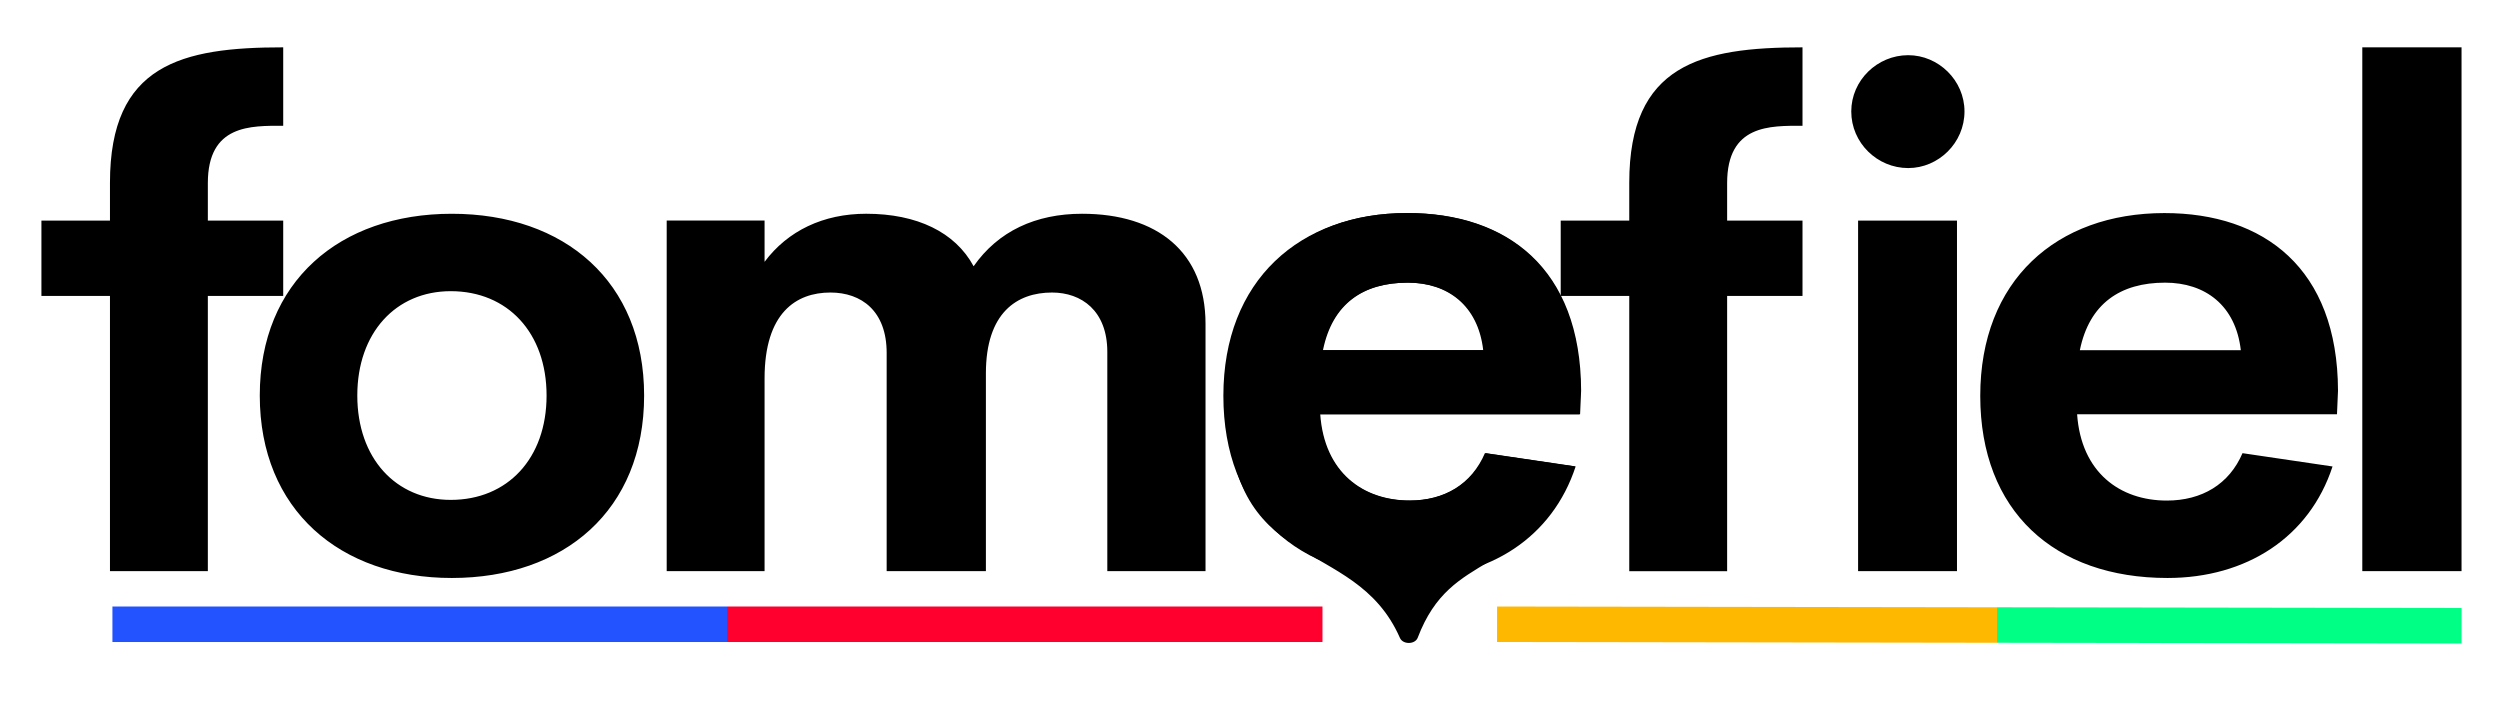
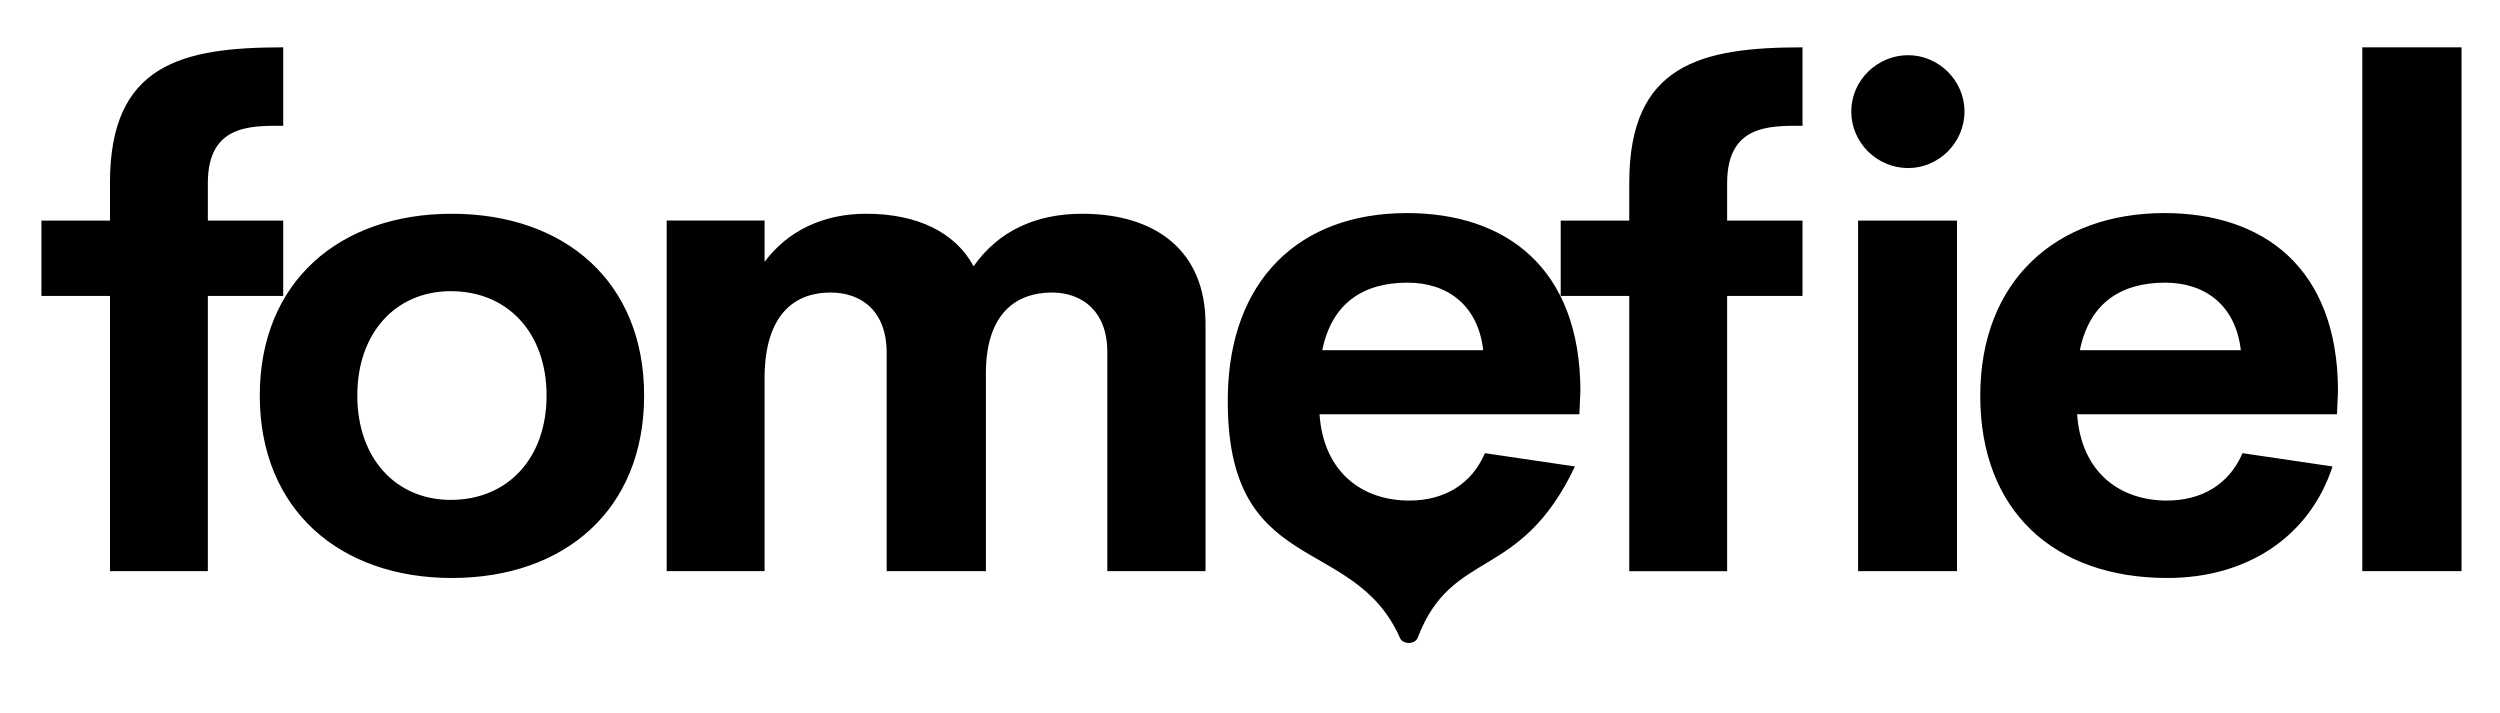
<svg xmlns="http://www.w3.org/2000/svg" width="845" height="241" viewBox="0 0 845 241" fill="none">
-   <path d="M825.99 217.492L831.99 217.502L832.009 205.502L826.009 205.492L825.99 217.492ZM505.991 217L825.99 217.492L826.009 205.492L506.009 205L505.991 217Z" fill="url(#paint0_linear_29_9)" />
-   <path d="M44 205H38V217H44V205ZM44 217L447 217V205L44 205V217Z" fill="url(#paint1_linear_29_9)" />
-   <path d="M534.419 132.057L534.073 140.011H446.238C447.621 159.722 460.761 169.174 476.553 169.174C488.426 169.174 497.647 163.641 502.143 153.152L532.573 157.647C524.735 181.623 503.411 195.34 476.784 195.34C438.515 195.34 413.5 172.748 413.5 133.785C413.5 94.823 439.205 72 475.745 72C509.288 72 534.304 90.56 534.419 132.057ZM475.98 95.52C460.88 95.52 450.391 102.551 447.163 118.343H501.57C499.841 103.243 489.581 95.52 475.98 95.52Z" fill="black" />
  <path d="M95.725 42.512C84.775 42.512 70.251 42.051 70.251 61.877V74.556H95.725V100.03H70.251V193.053H37.169V100.03H14V74.556H37.169V61.761C37.169 21.764 61.375 16 95.725 16V42.512ZM152.7 195.358C115.008 195.358 87.805 172.42 87.805 133.691C87.805 95.192 114.777 72.254 152.7 72.254C190.853 72.254 217.713 95.192 217.713 133.691C217.713 172.421 190.741 195.358 152.7 195.358ZM152.352 168.962C171.601 168.962 184.742 154.899 184.742 133.69C184.742 112.48 171.601 98.417 152.352 98.417C133.794 98.417 120.768 112.48 120.768 133.69C120.768 154.899 133.793 168.962 152.352 168.962ZM365.74 72.25C391.099 72.25 407.467 85.16 407.467 109.482V193.05H374.27V118.931C374.27 104.983 365.51 98.874 355.596 98.874C343.724 98.874 333.234 105.675 333.234 126.193V193.047H299.691V119.276C299.691 105.098 291.162 98.874 280.672 98.874C269.145 98.874 258.425 105.674 258.425 127.921V193.047H225.343V74.552H258.425V88.5C266.263 78.01 278.252 72.247 292.775 72.247C309.95 72.247 322.86 78.471 329.084 89.998C337.384 78.126 350.064 72.25 365.74 72.25ZM534.177 132.076L533.832 140.03H445.996C447.38 159.74 460.52 169.192 476.312 169.192C488.184 169.192 497.406 163.66 501.901 153.171L532.332 157.666C513.701 196.916 490.793 185.086 479.194 215.531C478.299 217.881 474.189 217.92 473.177 215.617C457.504 179.936 414.073 195.66 415 133.804C415.584 94.846 438.963 72.019 475.504 72.019C509.047 72.019 534.062 90.578 534.177 132.076ZM475.739 95.538C460.639 95.538 450.149 102.57 446.922 118.362H501.328C499.599 103.262 489.34 95.538 475.739 95.538ZM550.689 61.763C550.689 21.765 574.895 16.002 609.245 16.002V42.513C598.294 42.513 583.771 42.052 583.771 61.879V74.558H609.245V100.032H583.771V193.055H550.689V100.032H527.52V74.558H550.689V61.763ZM644.978 56.806C634.489 56.806 625.728 48.276 625.728 37.671C625.728 27.182 634.489 18.652 644.978 18.652C655.237 18.652 663.997 27.181 663.997 37.671C663.997 48.276 655.237 56.806 644.978 56.806ZM628.034 193.053V74.558H661.462V193.053H628.034ZM790.245 132.076L789.899 140.03H702.064C703.447 159.74 716.587 169.192 732.379 169.192C744.252 169.192 753.473 163.66 757.968 153.171L788.399 157.666C780.561 181.642 759.237 195.358 732.61 195.358C694.341 195.358 669.326 172.766 669.326 133.804C669.326 94.841 695.031 72.019 731.571 72.019C765.114 72.019 790.13 90.578 790.245 132.076ZM731.806 95.538C716.706 95.538 706.217 102.57 702.989 118.362H757.396C755.667 103.262 745.407 95.538 731.806 95.538ZM798.457 193.053V16.001H832V193.053H798.457Z" fill="black" />
  <defs>
    <linearGradient id="paint0_linear_29_9" x1="758" y1="211" x2="592" y2="210.999" gradientUnits="userSpaceOnUse">
      <stop offset="0.5" stop-color="#00FF85" />
      <stop offset="0.5" stop-color="#FFB800" />
    </linearGradient>
    <linearGradient id="paint1_linear_29_9" x1="245.5" y1="211" x2="246" y2="211" gradientUnits="userSpaceOnUse">
      <stop offset="0.516" stop-color="#2253FF" />
      <stop offset="0.516" stop-color="#FF002E" />
    </linearGradient>
  </defs>
</svg>